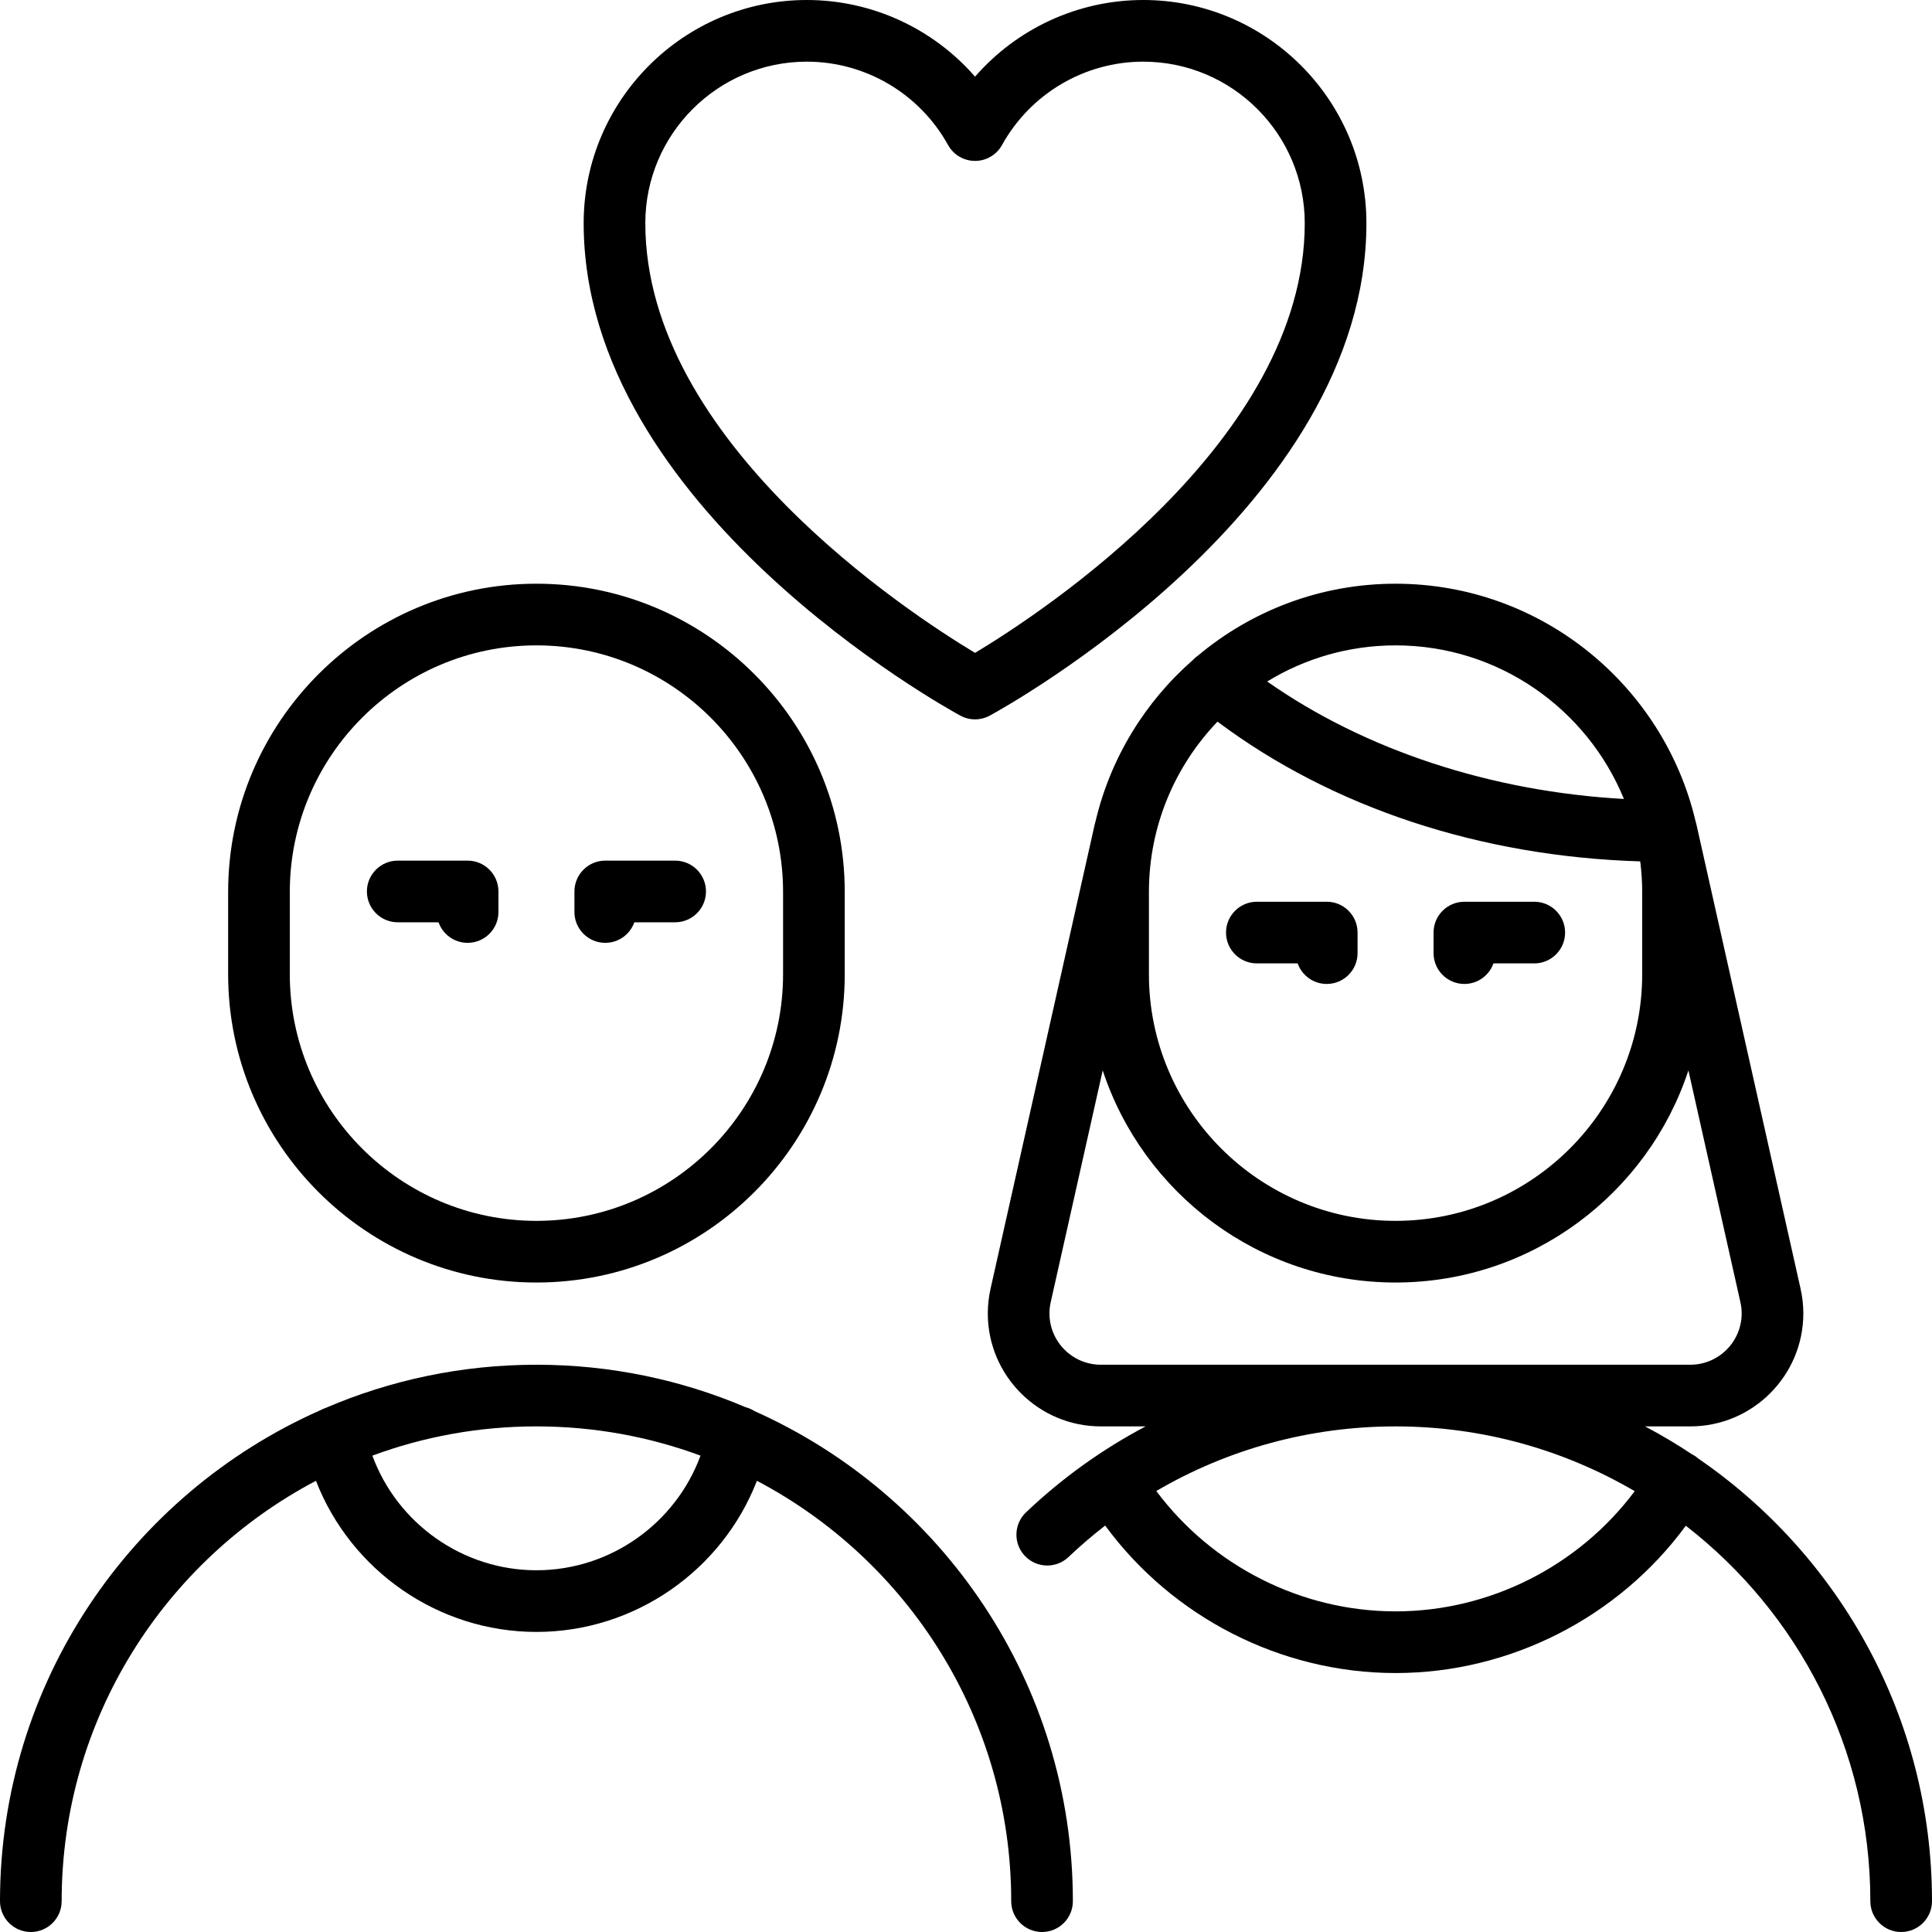
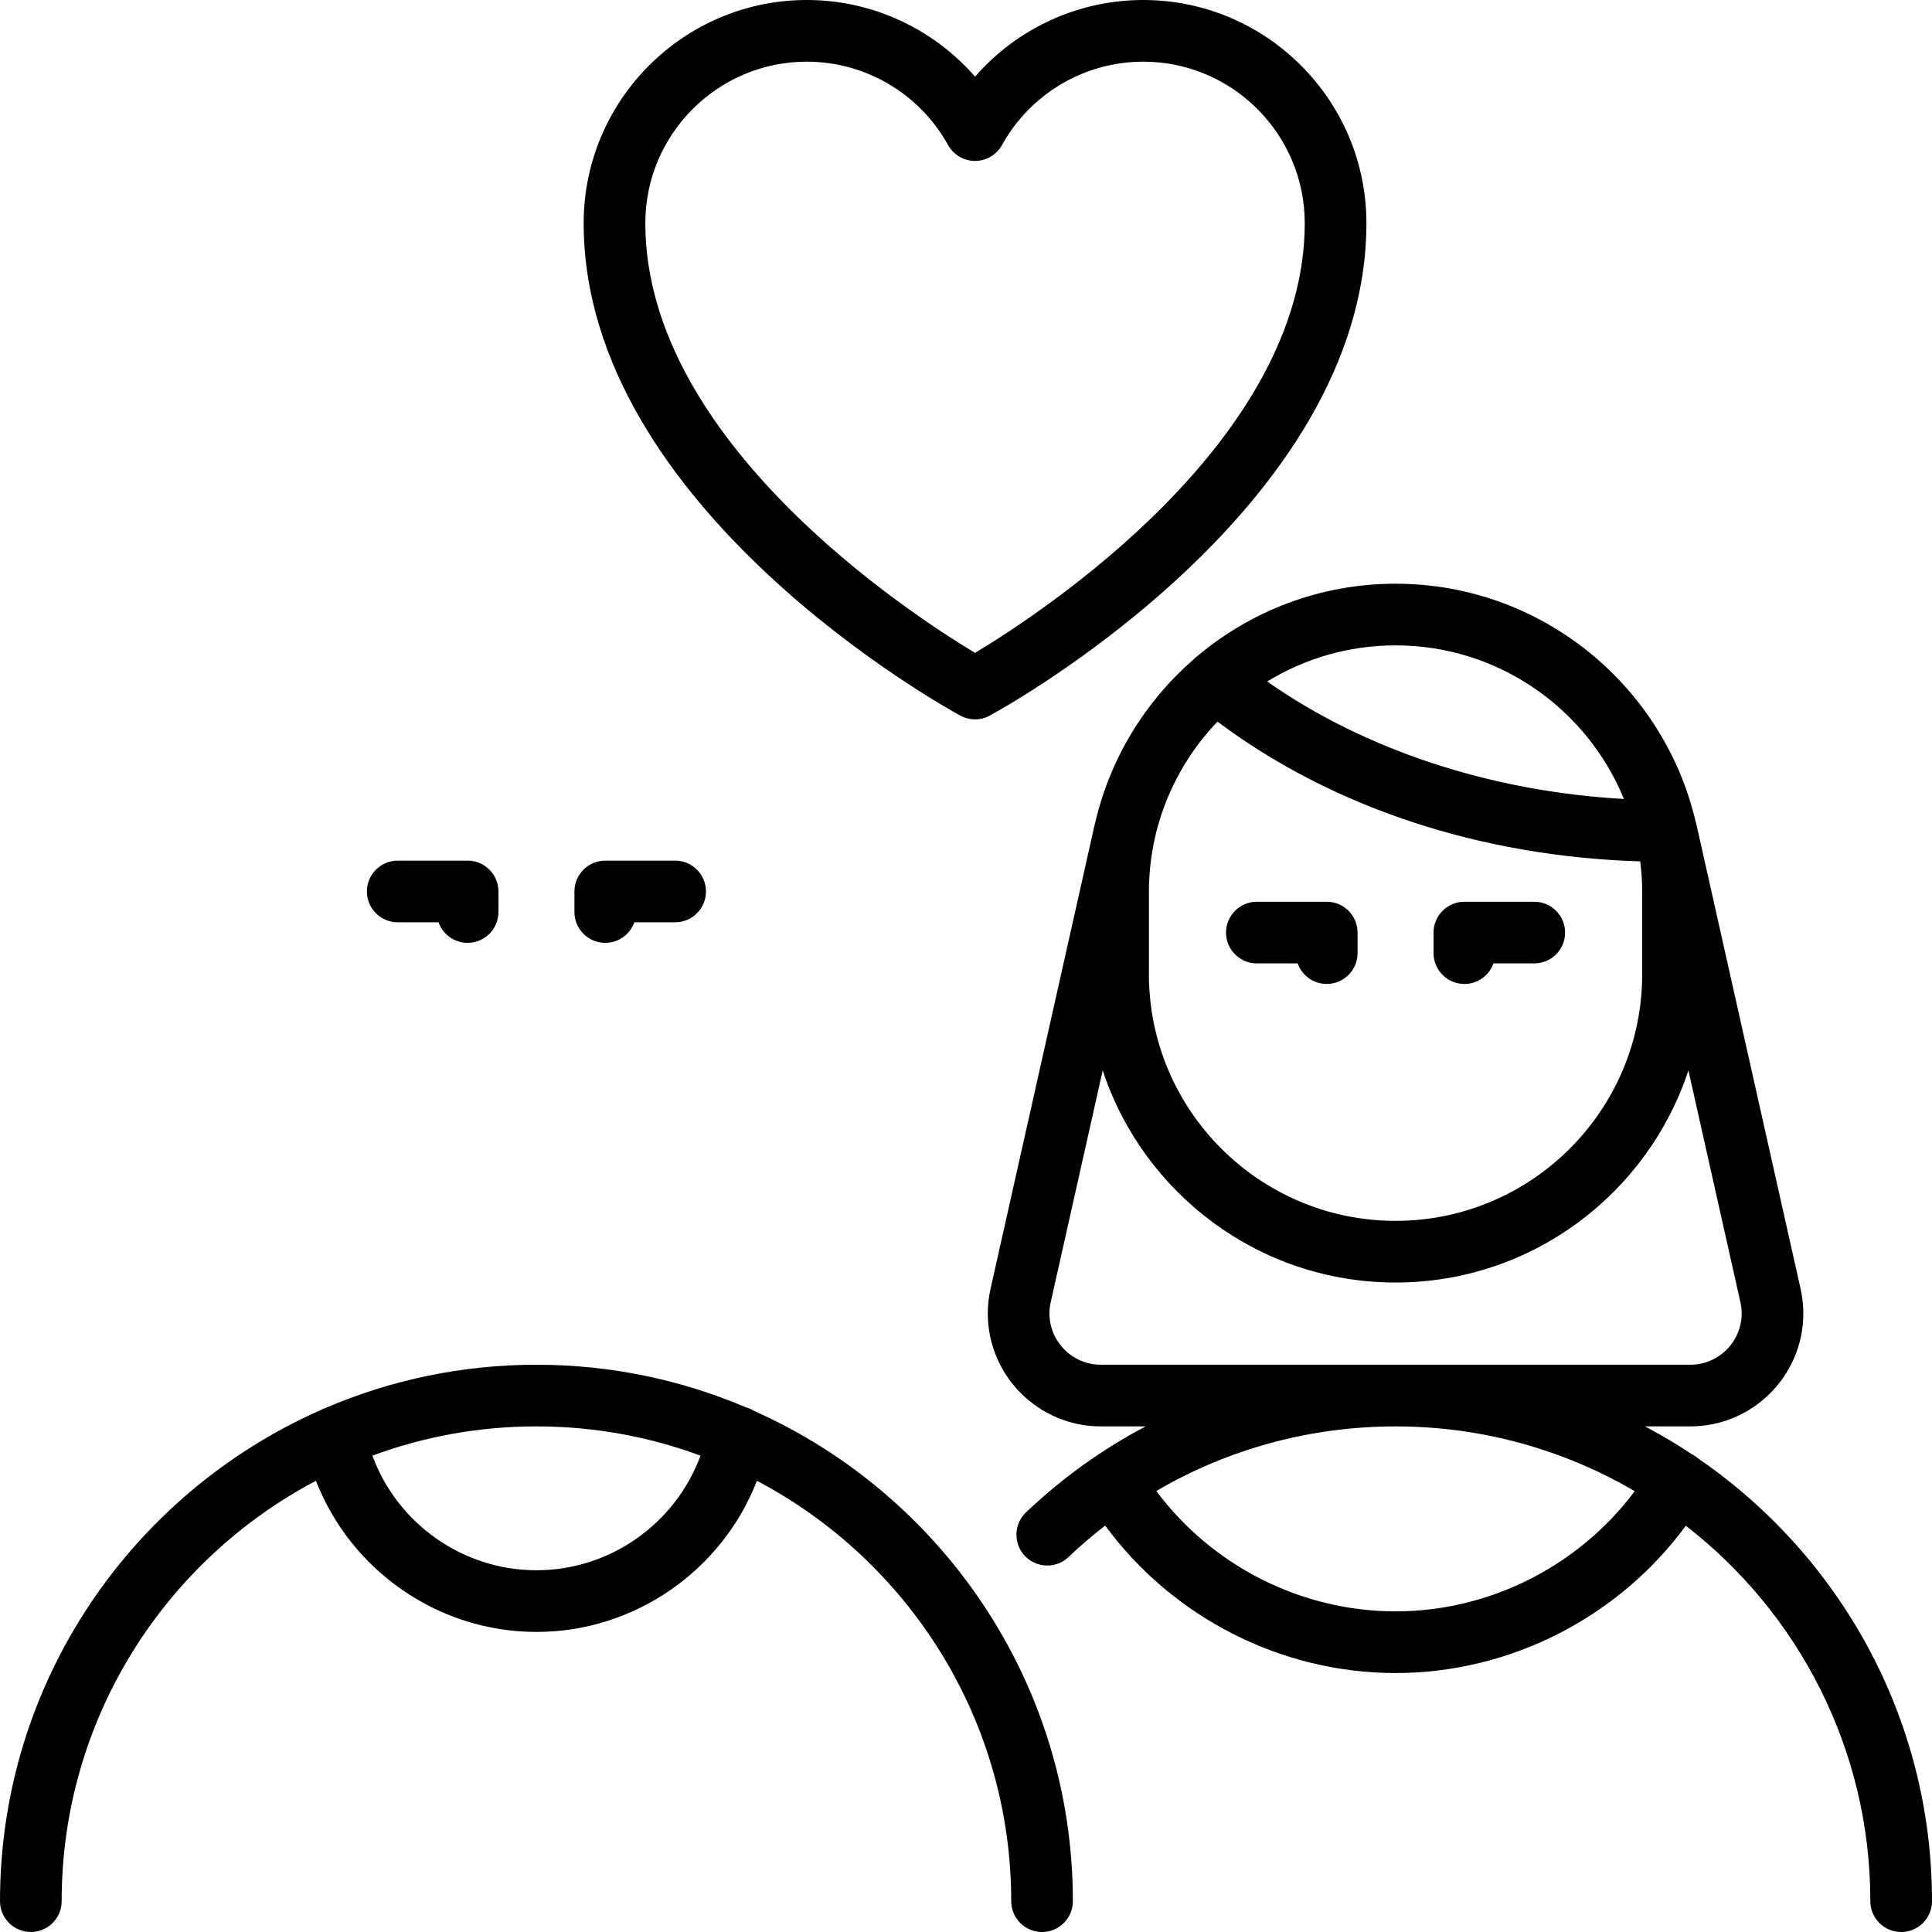
<svg xmlns="http://www.w3.org/2000/svg" fill="#000000" height="800px" width="800px" version="1.1" id="Layer_1" viewBox="0 0 512 512" xml:space="preserve">
  <g>
    <g>
      <path d="M351.599,238.971H333.08c-4.512,0-8.17,3.658-8.17,8.17s3.658,8.17,8.17,8.17h10.814c1.121,3.173,4.148,5.447,7.705,5.447    c4.512,0,8.17-3.658,8.17-8.17v-5.447C359.769,242.629,356.111,238.971,351.599,238.971z" />
    </g>
  </g>
  <g>
    <g>
      <path d="M406.597,238.971h-18.519c-4.512,0-8.17,3.658-8.17,8.17v5.447c0,4.512,3.658,8.17,8.17,8.17    c3.558,0,6.584-2.274,7.705-5.447h10.814c4.512,0,8.17-3.658,8.17-8.17S411.109,238.971,406.597,238.971z" />
    </g>
  </g>
  <g>
    <g>
      <path d="M302.97,0c-17.268,0-33.466,7.562-44.573,20.315C247.288,7.562,231.09,0,213.822,0c-32.613,0-59.145,26.533-59.145,59.145    c-0.001,75.391,95.742,128.288,99.817,130.502c1.217,0.661,2.559,0.991,3.901,0.991s2.684-0.33,3.901-0.991    c4.075-2.215,99.818-55.111,99.818-130.501C362.115,26.533,335.582,0,302.97,0z M258.396,173.019    c-17.454-10.487-87.379-56.121-87.379-113.874c0-23.602,19.202-42.804,42.805-42.804c15.531,0,29.874,8.465,37.428,22.094    c1.44,2.597,4.176,4.209,7.146,4.209c2.971,0,5.706-1.611,7.146-4.209c7.554-13.629,21.895-22.094,37.427-22.094    c23.603,0,42.804,19.202,42.804,42.804C345.774,116.898,275.85,162.532,258.396,173.019z" />
    </g>
  </g>
  <g>
    <g>
-       <path d="M142.162,154.689c-45.051,0-81.702,36.652-81.702,81.702v21.787c0,45.051,36.652,81.702,81.702,81.702    c45.051,0,81.702-36.652,81.702-81.702v-21.787C223.864,191.341,187.212,154.689,142.162,154.689z M207.523,258.179    c0,36.04-29.321,65.362-65.362,65.362c-36.04,0-65.362-29.321-65.362-65.362v-21.787c0-36.04,29.321-65.362,65.362-65.362    c36.04,0,65.362,29.321,65.362,65.362V258.179z" />
-     </g>
+       </g>
  </g>
  <g>
    <g>
      <path d="M123.923,228.077h-18.519c-4.512,0-8.17,3.658-8.17,8.17s3.658,8.17,8.17,8.17h10.814    c1.121,3.173,4.148,5.447,7.705,5.447c4.512,0,8.17-3.658,8.17-8.17v-5.447C132.093,231.736,128.435,228.077,123.923,228.077z" />
    </g>
  </g>
  <g>
    <g>
      <path d="M178.92,228.077h-18.519c-4.512,0-8.17,3.658-8.17,8.17v5.447c0,4.512,3.658,8.17,8.17,8.17    c3.558,0,6.584-2.274,7.705-5.447h10.814c4.512,0,8.17-3.658,8.17-8.17S183.432,228.077,178.92,228.077z" />
    </g>
  </g>
  <g>
    <g>
      <path d="M199.949,373.955c-0.709-0.458-1.501-0.809-2.356-1.033c-17.042-7.243-35.777-11.254-55.431-11.254    c-19.862,0-38.784,4.101-55.97,11.491c-0.474,0.16-0.927,0.356-1.353,0.593C34.921,395.835,0,445.828,0,503.83    c0,4.512,3.658,8.17,8.17,8.17s8.17-3.658,8.17-8.17c0-48.301,27.363-90.324,67.396-111.405    c9.192,23.709,32.332,40.052,58.426,40.052c26.104,0,49.237-16.338,58.427-40.052c40.033,21.081,67.394,63.105,67.394,111.405    c0,4.512,3.658,8.17,8.17,8.17s8.17-3.658,8.17-8.17C284.323,446.006,249.62,396.143,199.949,373.955z M142.162,416.136    c-19.576,0-36.9-12.438-43.48-30.38c13.557-5.008,28.204-7.748,43.48-7.748c15.276,0,29.923,2.739,43.48,7.748    C179.063,403.701,161.746,416.136,142.162,416.136z" />
    </g>
  </g>
  <g>
    <g>
      <path d="M450.083,386.546c-0.365-0.318-0.757-0.614-1.187-0.871c-0.154-0.092-0.312-0.169-0.47-0.249    c-4.02-2.677-8.183-5.153-12.475-7.417h11.995c16.519,0,29.957-13.438,29.957-29.957c0-2.163-0.249-4.37-0.74-6.564    l-27.572-122.915c0-0.002-0.032-0.143-0.032-0.143c-0.017-0.075-0.042-0.146-0.061-0.221c-0.042-0.167-0.084-0.334-0.136-0.497    c-8.476-36.073-40.902-63.021-79.524-63.021c-19.903,0-38.158,7.161-52.346,19.031c-0.483,0.331-0.932,0.722-1.345,1.166    c-12.662,11.067-21.88,25.962-25.842,42.869c-0.07,0.221-0.136,0.443-0.187,0.674l-27.604,123.06    c-0.49,2.19-0.739,4.397-0.739,6.562c0,16.519,13.438,29.957,29.957,29.957h11.869c-11.44,6.035-22.11,13.663-31.698,22.779    c-3.27,3.109-3.401,8.28-0.292,11.551c3.11,3.27,8.281,3.401,11.55,0.292c3.116-2.962,6.362-5.741,9.721-8.344    c17.831,24.304,46.563,39.085,76.956,39.085c30.372,0,59.089-14.762,76.922-39.037c29.727,23.035,48.899,59.066,48.899,99.497    c0,4.512,3.658,8.17,8.17,8.17s8.17-3.658,8.17-8.17C512,455.192,487.444,412.188,450.083,386.546z M369.838,171.03    c27.317,0,50.761,16.852,60.516,40.701c-35.193-1.946-68.667-12.968-94.536-31.126C345.735,174.534,357.385,171.03,369.838,171.03    z M304.477,236.391c0-17.502,6.928-33.406,18.169-45.151c30.401,22.767,69.688,35.757,112.032,37.033    c0.331,2.662,0.522,5.367,0.522,8.118v21.787c0,36.04-29.321,65.362-65.362,65.362c-36.04,0-65.362-29.321-65.362-65.362V236.391z     M291.732,361.668c-7.509,0-13.617-6.108-13.617-13.617c0-0.965,0.115-1.972,0.343-2.988l13.772-61.392    c10.737,32.602,41.459,56.21,77.608,56.21c36.149,0,66.872-23.608,77.608-56.21l13.771,61.39c0.229,1.021,0.344,2.026,0.344,2.99    c0,7.509-6.108,13.617-13.617,13.617H291.732z M369.838,427.03c-24.978,0-48.606-12.051-63.41-31.901    c19.073-11.155,40.845-17.12,63.41-17.12c23.094,0,44.752,6.261,63.376,17.165C418.409,414.997,394.798,427.03,369.838,427.03z" />
    </g>
  </g>
</svg>